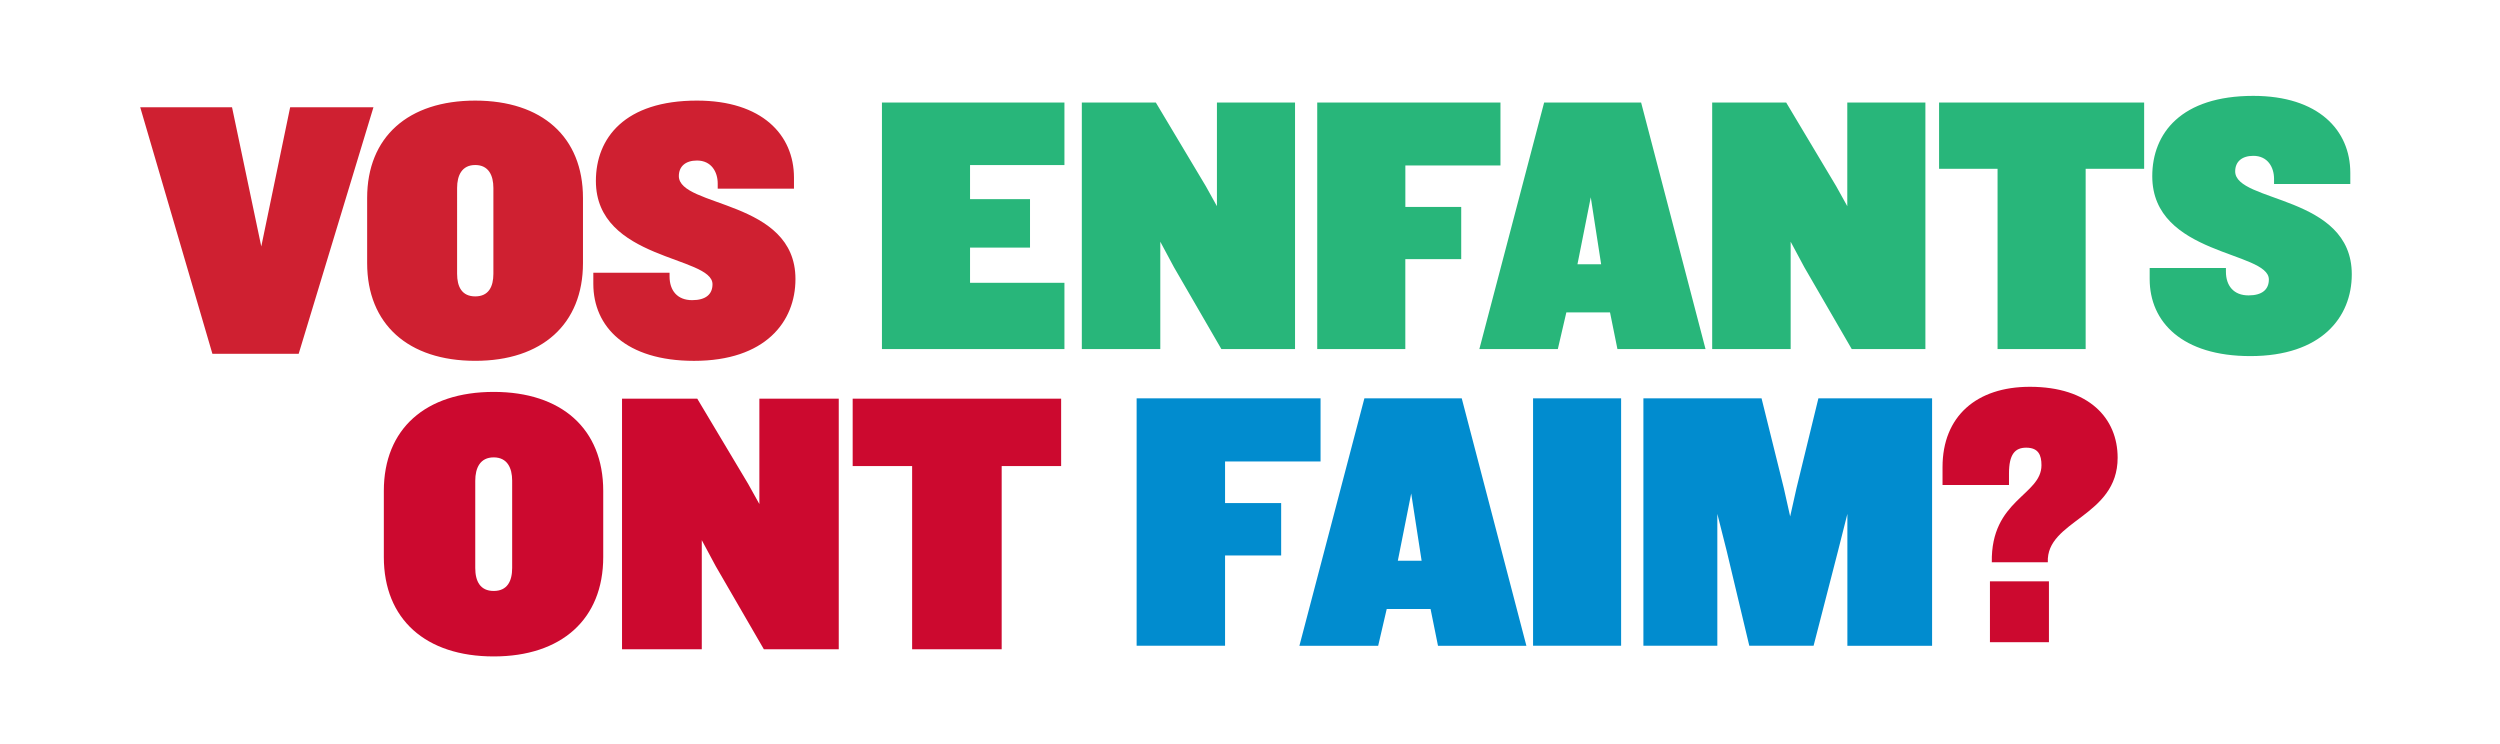
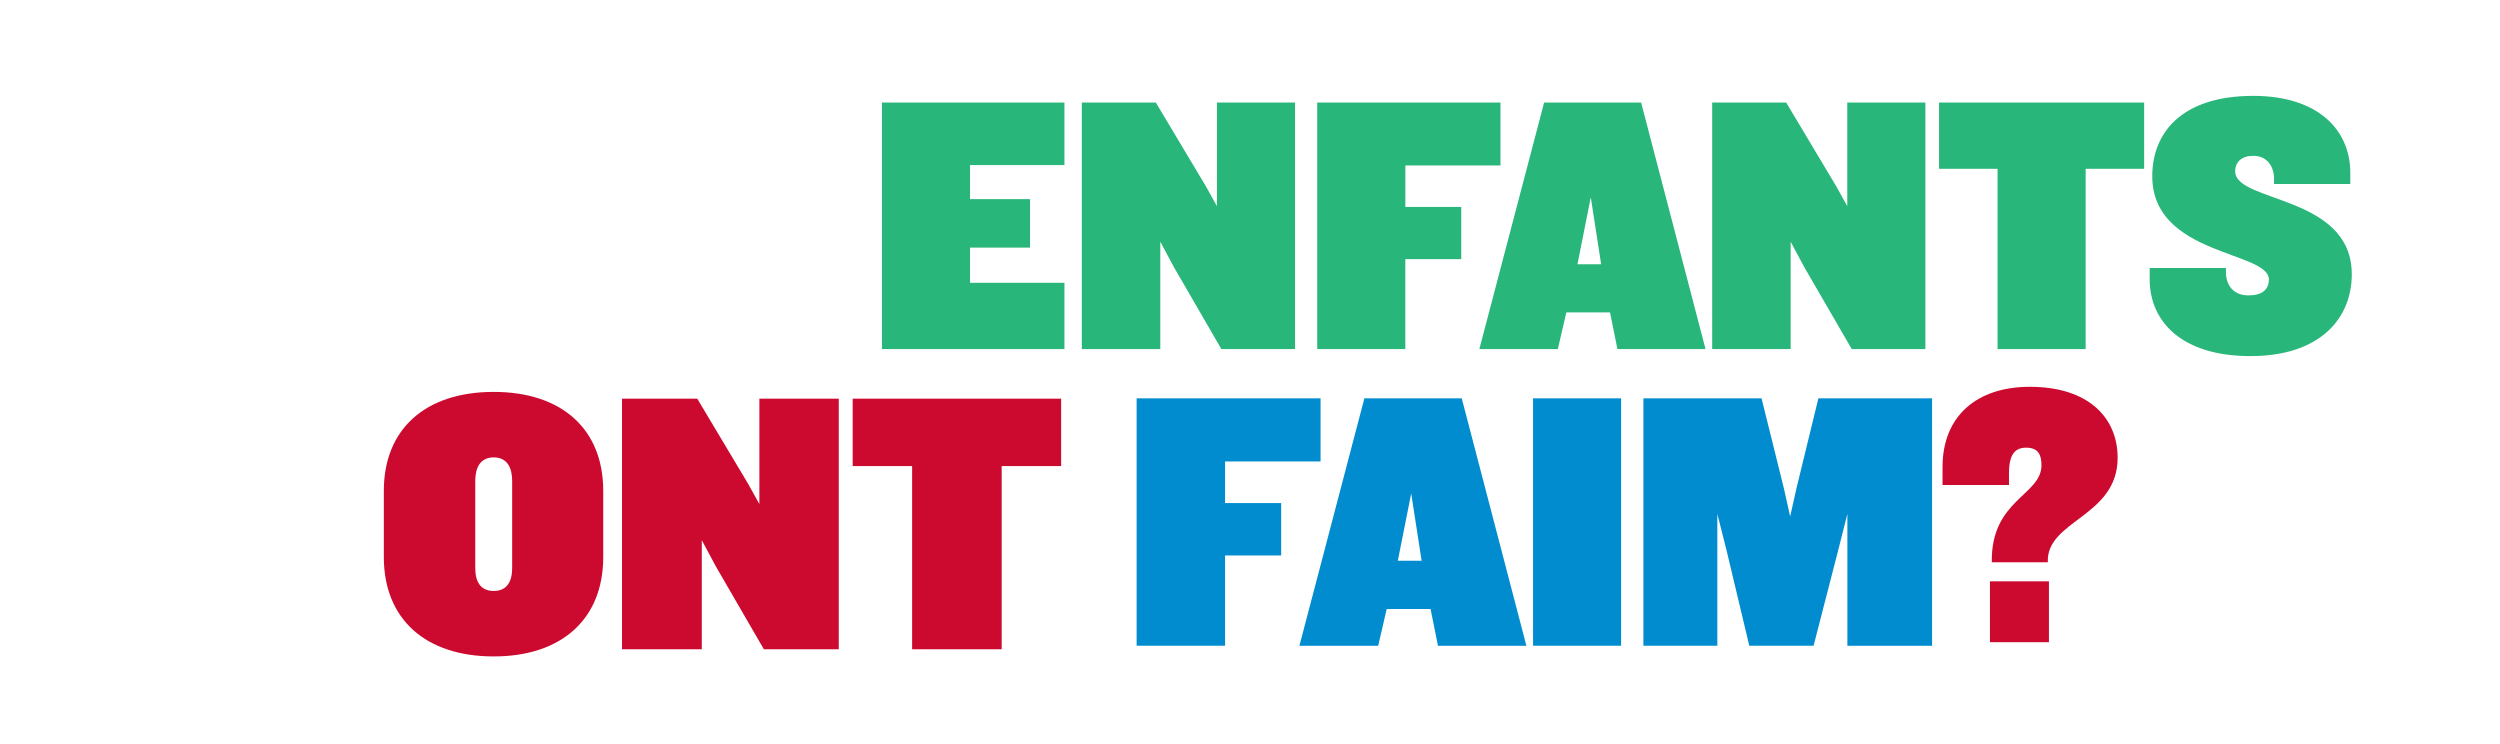
<svg xmlns="http://www.w3.org/2000/svg" width="420" height="125" viewBox="0 0 420 125">
  <defs>
    <style>
      .cls-1 {
        fill: #cf2031;
      }

      .cls-1, .cls-2, .cls-3, .cls-4 {
        fill-rule: evenodd;
      }

      .cls-2 {
        fill: #28b67a;
      }

      .cls-3 {
        fill: #cc092f;
      }

      .cls-4 {
        fill: #018ccf;
      }
    </style>
  </defs>
-   <path id="VOS" class="cls-1" d="M62.74,18.02H48.746L43.895,41.406,38.981,18.02H23.557L35.685,59.442H50.176ZM97.94,44.2V33.258c0-10.262-6.9-16.357-18.1-16.357C68.584,16.9,61.68,23,61.68,33.258V44.2c0,10.262,6.9,16.42,18.161,16.42C91.036,60.624,97.94,54.467,97.94,44.2Zm-15.051,1.8c0,2.177-.809,3.794-3.048,3.794s-3.048-1.617-3.048-3.794V31.579c0-2.115.808-3.856,3.048-3.856s3.048,1.741,3.048,3.856V46.008Zm50.748,0.871c0-13.372-19.591-12-19.591-17.29,0-1.617,1.119-2.612,3.047-2.612,2.426,0,3.483,1.928,3.483,3.856V31.7h12.812V29.837c0-7.215-5.411-12.937-16.3-12.937-12.128,0-16.979,6.282-16.979,13.5,0,13.372,19.591,12.564,19.591,17.353,0,1.679-1.119,2.674-3.42,2.674-2.488,0-3.794-1.617-3.794-3.981V45.821H99.678v1.866c0,7.215,5.474,12.937,16.918,12.937C128.537,60.624,133.637,54.094,133.637,46.879Z" />
-   <path id="ENFANTS" class="cls-2" d="M178.825,58.643V47.511H162.967V41.6h10.075V33.457H162.967V27.735h15.858V17.225H148.166V58.643h30.659Zm38.741,0V17.225H204.444V34.638l-1.865-3.358-8.4-14.055H181.746V58.643H194.93V40.608l2.3,4.291,7.96,13.744h12.375ZM252.078,27.8V17.225H221.294V58.643h14.8V43.531h9.391V34.762H236.1V27.8h15.983Zm34.451,30.846L275.708,17.225H259.415L248.532,58.643h13.184l1.43-6.157h7.338l1.244,6.157h14.8ZM268.992,44.4h-3.98l2.238-11.256Zm54.474,14.241V17.225H310.344V34.638l-1.865-3.358-8.4-14.055H287.646V58.643H300.83V40.608l2.3,4.291,7.961,13.744h12.375Zm36.75-30.286V17.225H325.764V28.357h9.826V58.643h14.8V28.357h9.825ZM395.1,46.081c0-13.371-19.59-12-19.59-17.289,0-1.617,1.12-2.612,3.047-2.612,2.426,0,3.483,1.928,3.483,3.856v0.871h12.811V29.041c0-7.214-5.411-12.935-16.294-12.935-12.126,0-16.977,6.281-16.977,13.495,0,13.371,19.589,12.562,19.589,17.351,0,1.679-1.119,2.674-3.42,2.674-2.488,0-3.794-1.617-3.794-3.98V45.024h-12.81v1.866c0,7.214,5.472,12.935,16.915,12.935C390,59.824,395.1,53.295,395.1,46.081Z" />
+   <path id="ENFANTS" class="cls-2" d="M178.825,58.643V47.511H162.967V41.6h10.075V33.457H162.967V27.735h15.858V17.225H148.166V58.643h30.659Zm38.741,0V17.225H204.444V34.638l-1.865-3.358-8.4-14.055H181.746V58.643H194.93V40.608l2.3,4.291,7.96,13.744h12.375ZM252.078,27.8V17.225H221.294V58.643h14.8V43.531h9.391V34.762H236.1V27.8h15.983Zm34.451,30.846L275.708,17.225H259.415L248.532,58.643h13.184l1.43-6.157h7.338l1.244,6.157h14.8ZM268.992,44.4h-3.98l2.238-11.256Zm54.474,14.241V17.225H310.344V34.638l-1.865-3.358-8.4-14.055H287.646V58.643H300.83V40.608l2.3,4.291,7.961,13.744h12.375m36.75-30.286V17.225H325.764V28.357h9.826V58.643h14.8V28.357h9.825ZM395.1,46.081c0-13.371-19.59-12-19.59-17.289,0-1.617,1.12-2.612,3.047-2.612,2.426,0,3.483,1.928,3.483,3.856v0.871h12.811V29.041c0-7.214-5.411-12.935-16.294-12.935-12.126,0-16.977,6.281-16.977,13.495,0,13.371,19.589,12.562,19.589,17.351,0,1.679-1.119,2.674-3.42,2.674-2.488,0-3.794-1.617-3.794-3.98V45.024h-12.81v1.866c0,7.214,5.472,12.935,16.915,12.935C390,59.824,395.1,53.295,395.1,46.081Z" />
  <path id="ONT" class="cls-3" d="M101.343,93.592V82.466c0-10.431-7.017-16.626-18.4-16.626-11.442,0-18.459,6.2-18.459,16.626V93.592c0,10.431,7.017,16.689,18.459,16.689C94.326,110.281,101.343,104.023,101.343,93.592Zm-15.3,1.833c0,2.213-.822,3.856-3.1,3.856s-3.1-1.644-3.1-3.856V80.759c0-2.149.822-3.919,3.1-3.919s3.1,1.77,3.1,3.919V95.425Zm54.868,13.655v-42.1H127.574v17.7l-1.9-3.414-8.534-14.287H104.5v42.1h13.4V90.747l2.339,4.362,8.092,13.971h12.58ZM178.27,78.294V66.978H143.249V78.294h9.988V109.08h15.045V78.294h9.988Z" />
  <path id="FAIM" class="cls-4" d="M221.854,77.529V66.918h-30.9v41.571h14.856V93.321h9.425v-8.8h-9.425V77.529h16.041Zm34.579,30.96L245.572,66.918H229.218L218.3,108.489h13.233l1.436-6.179h7.365l1.248,6.179h14.856ZM238.831,94.2h-3.995l2.247-11.3Zm33.516,14.294V66.918H257.554v41.571h14.793Zm52.244,0V66.918h-19.1l-3.682,15.105-1.061,4.744-1.062-4.744L295.94,66.918H276.091v41.571h12.421V86.33l1.561,6.179,3.808,15.979h10.8L308.8,92.51l1.56-6.179v22.159h14.232Z" />
  <path id="_" data-name="?" class="cls-3" d="M355.763,76.9c0-6.649-4.83-11.918-14.741-11.918-8.969,0-14.677,4.955-14.677,13.486v3.011H337.51V79.537c0-3.2,1-4.328,2.885-4.328,2.07,0,2.572,1.254,2.572,2.948,0,5.081-8.531,5.771-8.342,16.309h9.408C343.72,87.378,355.763,86.876,355.763,76.9Zm-11.542,30.986V97.665h-9.91v10.224h9.91Z" />
</svg>